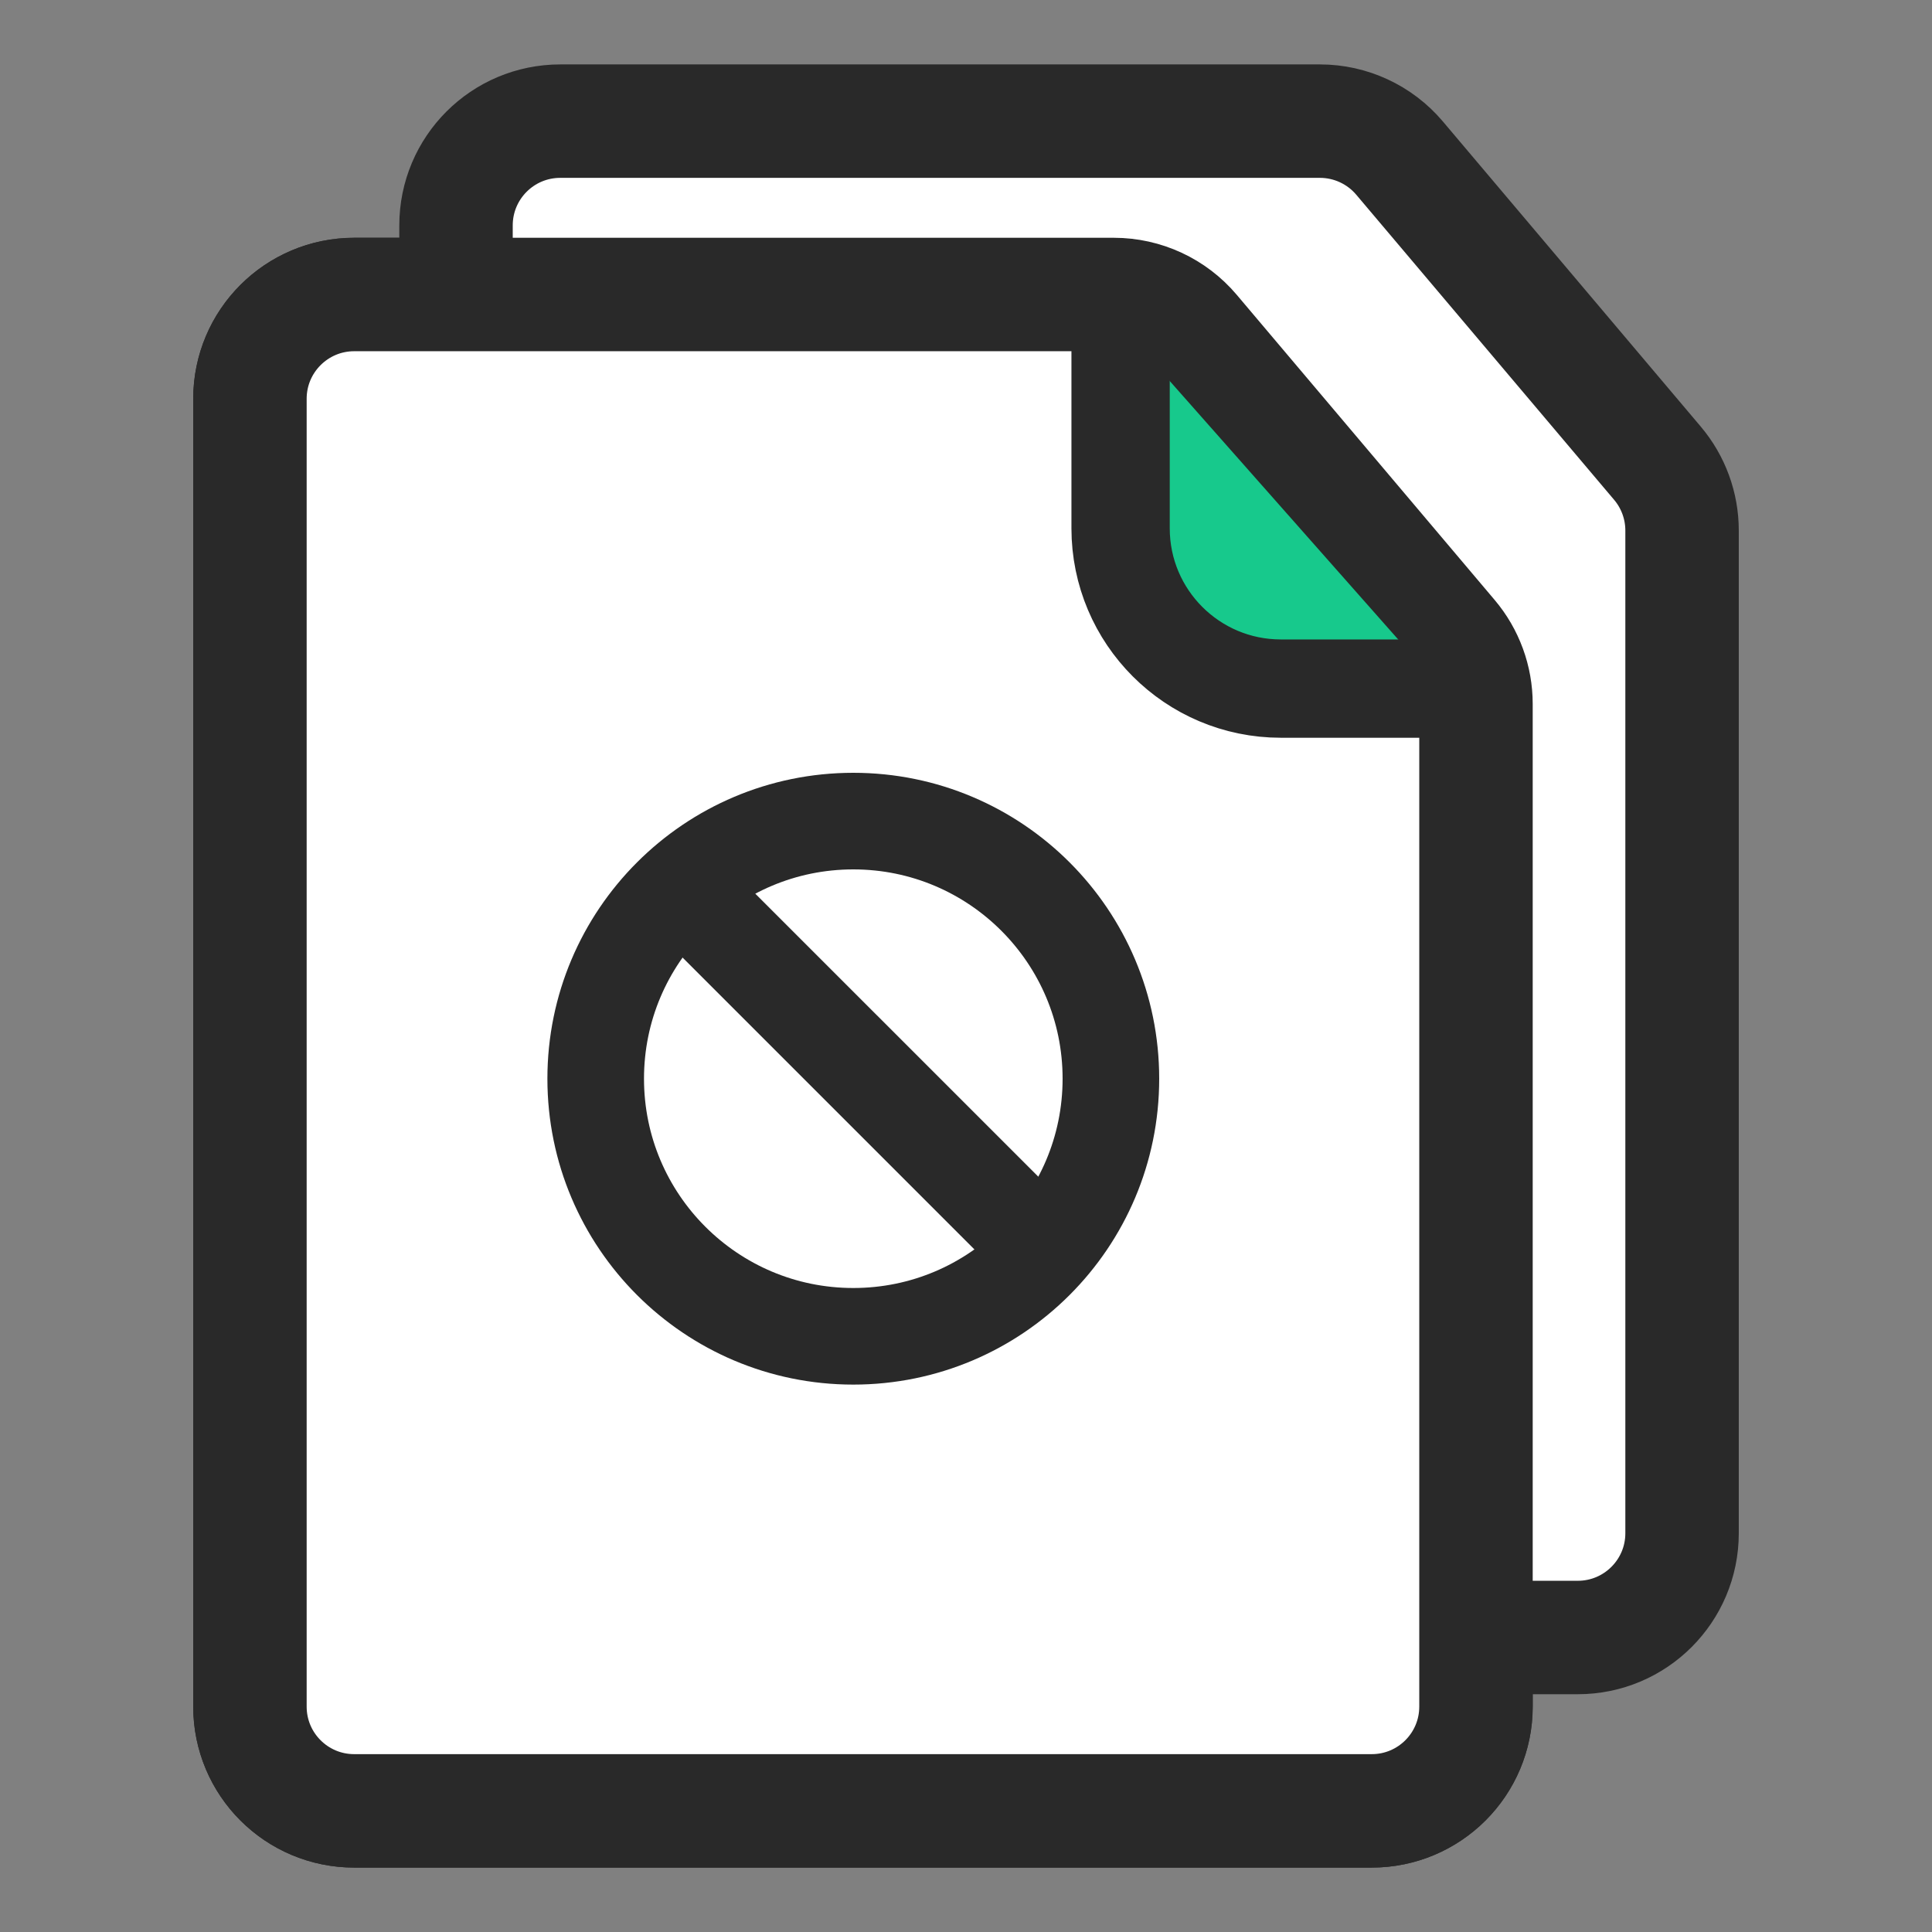
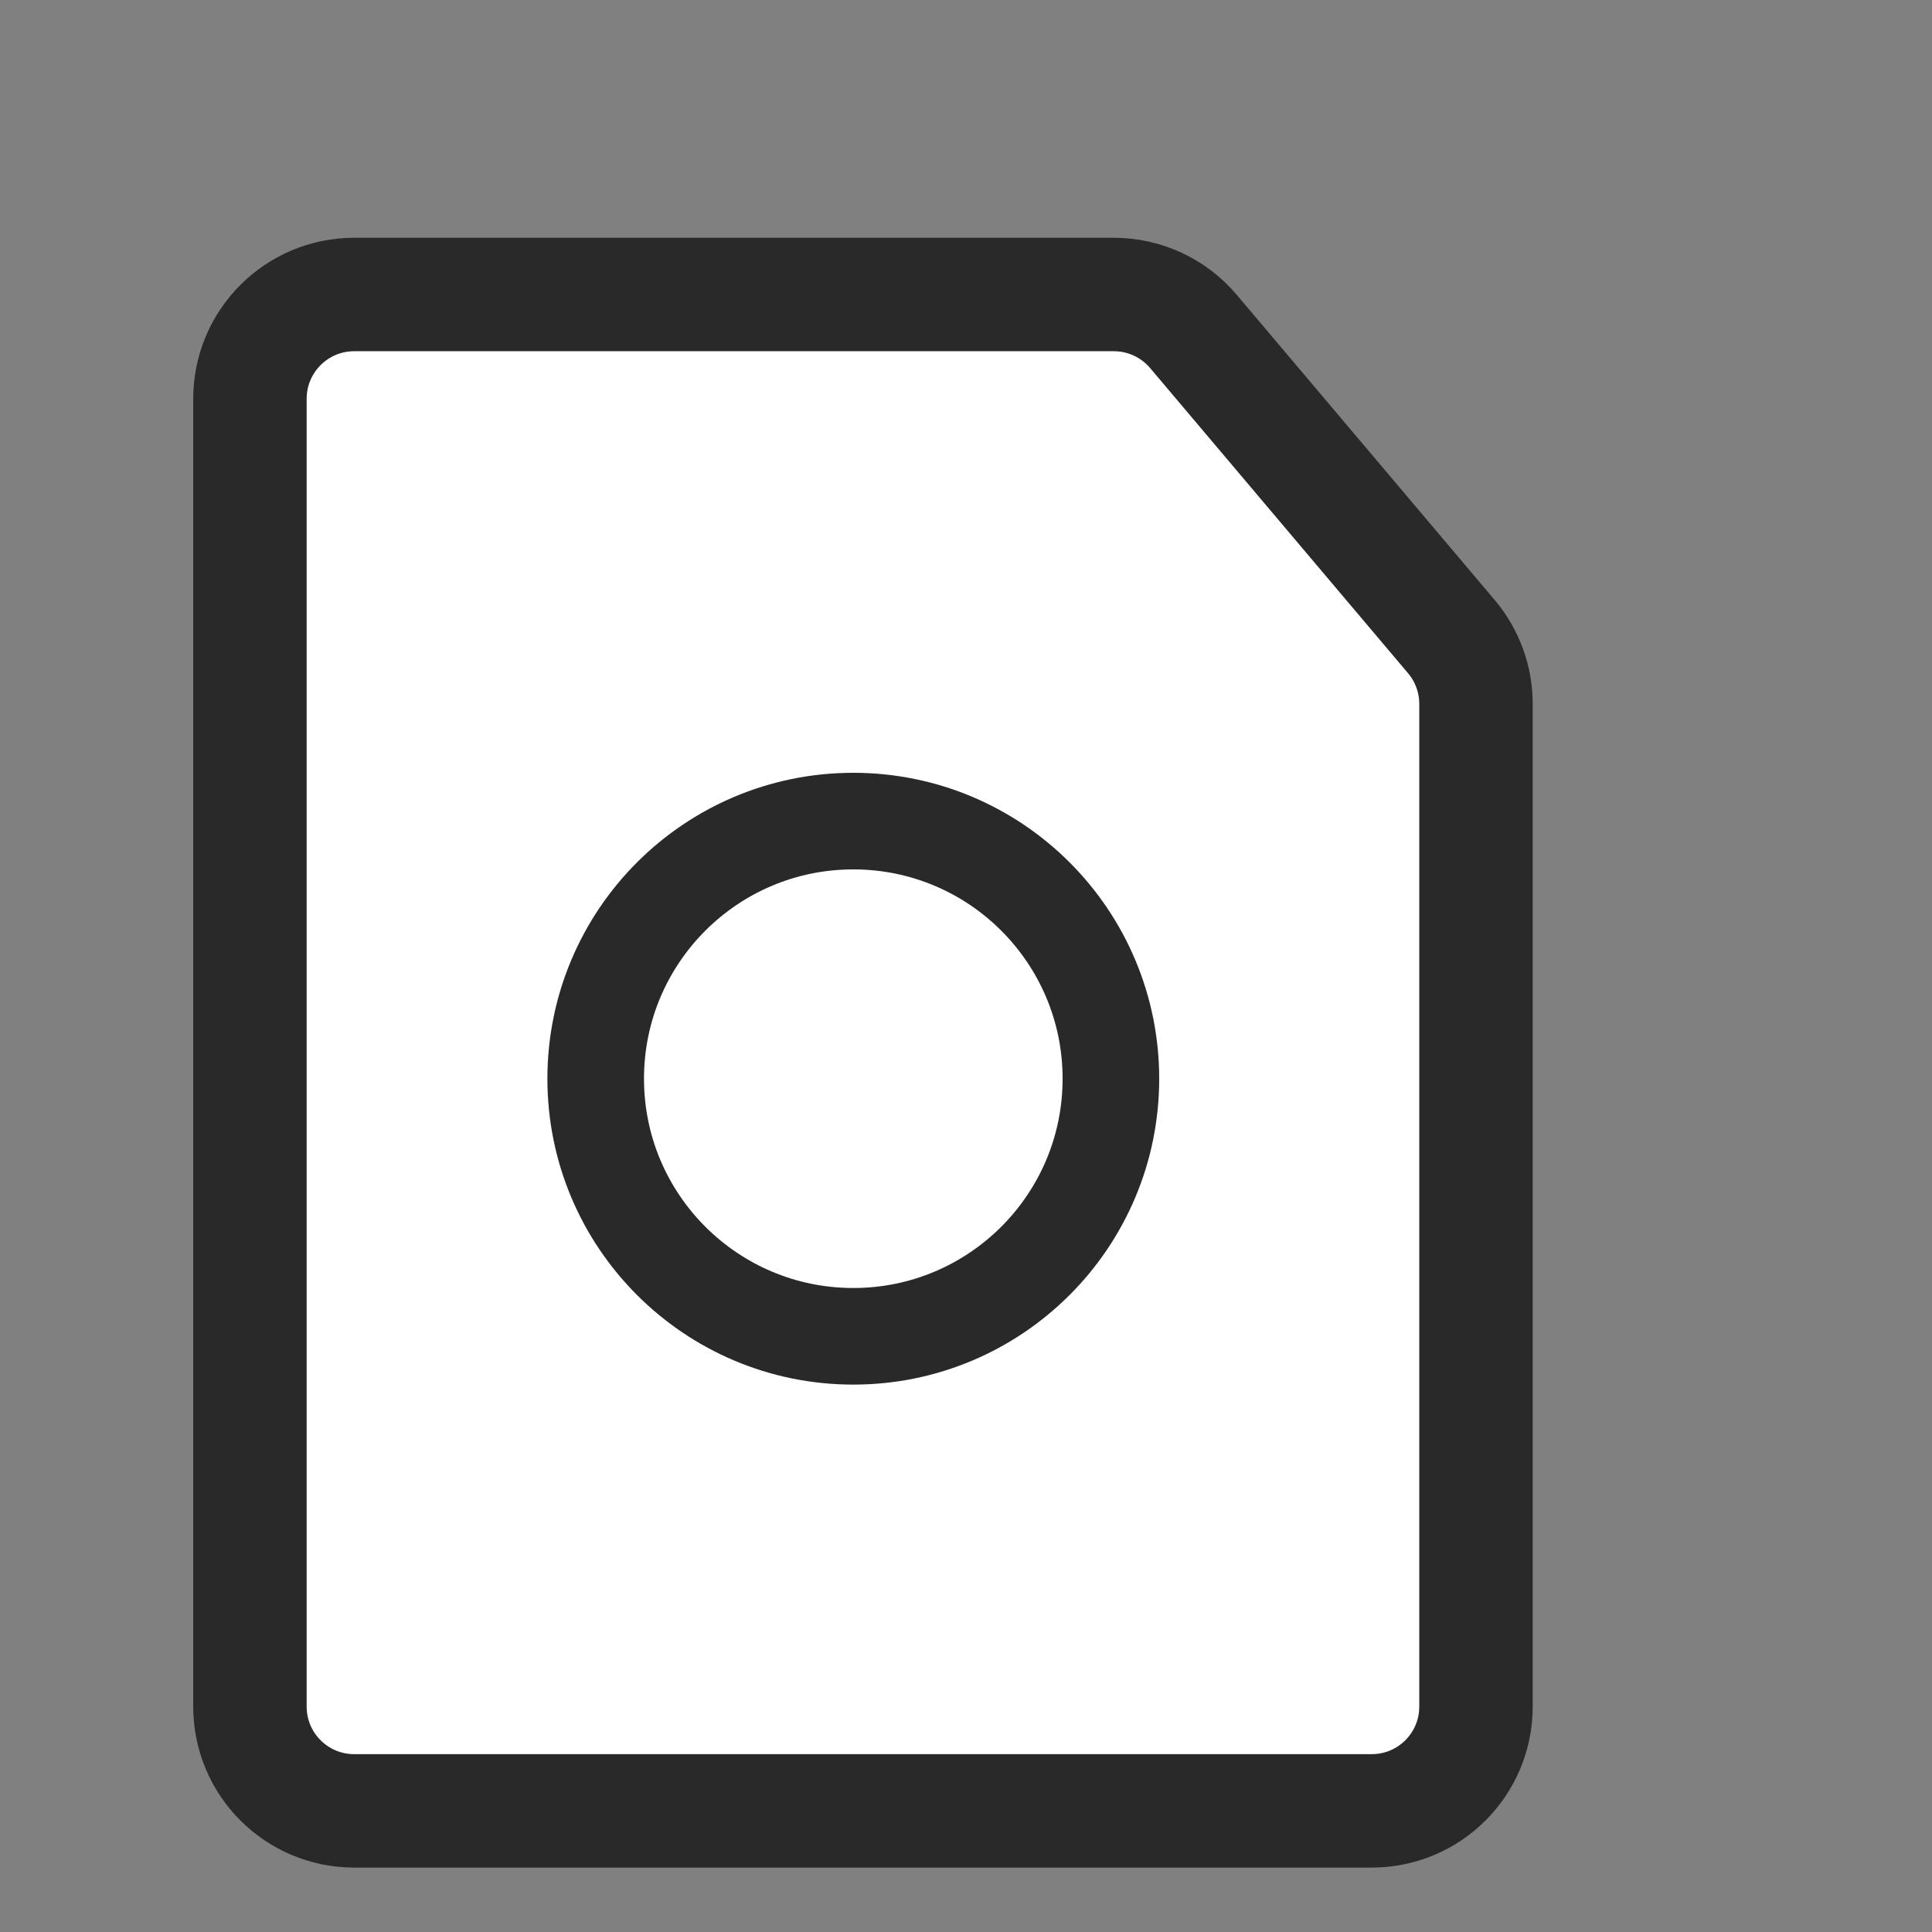
<svg xmlns="http://www.w3.org/2000/svg" width="60px" height="60px" viewBox="0 0 60 60" version="1.1">
  <rect x="0" y="0" width="60" height="60" fill="#808080" stroke="none" />
  <title>11 copy 7</title>
  <g id="11-copy-7" stroke="none" stroke-width="1" fill="none" fill-rule="evenodd">
    <g id="编组-2">
-       <rect id="矩形" fill="#FFFFFF" opacity="0" x="0" y="0" width="60" height="60" />
      <g id="编组-3" transform="translate(5.5, 2)" stroke="#292929">
        <g id="编组" transform="translate(0.5, 0)">
          <path d="M28.591,7.146 C29.544,7.146 30.449,7.566 31.064,8.294 L31.064,8.294 L39.073,17.77 C39.567,18.354 39.838,19.095 39.838,19.86 L39.838,19.86 L39.838,51 C39.838,51.894 39.476,52.704 38.89,53.29 C38.304,53.876 37.494,54.238 36.6,54.238 L36.6,54.238 L5,54.238 C4.106,54.238 3.296,53.876 2.71,53.29 C2.124,52.704 1.762,51.894 1.762,51 L1.762,51 L1.762,10.385 C1.762,9.49 2.124,8.681 2.71,8.095 C3.296,7.509 4.106,7.146 5,7.146 L5,7.146 Z" id="矩形" stroke-width="3.523" fill="#FFFFFF" />
-           <path d="M34.991,1.762 C35.944,1.762 36.849,2.182 37.464,2.909 L37.464,2.909 L45.473,12.385 C45.967,12.969 46.238,13.71 46.238,14.475 L46.238,14.475 L46.238,45.615 C46.238,46.51 45.876,47.319 45.29,47.905 C44.704,48.491 43.894,48.854 43,48.854 L43,48.854 L11.4,48.854 C10.506,48.854 9.696,48.491 9.11,47.905 C8.524,47.319 8.162,46.51 8.162,45.615 L8.162,45.615 L8.162,5 C8.162,4.106 8.524,3.296 9.11,2.71 C9.696,2.124 10.506,1.762 11.4,1.762 L11.4,1.762 Z" id="矩形" stroke-width="3.523" fill="#FFFFFF" />
-           <path d="M28.591,7.146 C29.544,7.146 30.449,7.566 31.064,8.294 L31.064,8.294 L39.073,17.77 C39.567,18.354 39.838,19.095 39.838,19.86 L39.838,19.86 L39.838,51 C39.838,51.894 39.476,52.704 38.89,53.29 C38.304,53.876 37.494,54.238 36.6,54.238 L36.6,54.238 L5,54.238 C4.106,54.238 3.296,53.876 2.71,53.29 C2.124,52.704 1.762,51.894 1.762,51 L1.762,51 L1.762,10.385 C1.762,9.49 2.124,8.681 2.71,8.095 C3.296,7.509 4.106,7.146 5,7.146 L5,7.146 Z" id="矩形" stroke-width="3.523" fill="#FFFFFF" />
-           <path d="M38.755,8.106 L38.755,14.407 C38.755,17.156 36.527,19.385 33.778,19.385 L29.244,19.385 C29.13,19.385 29.037,19.292 29.037,19.178 C29.037,19.129 29.054,19.082 29.086,19.045" id="矩形" stroke-width="3.053" fill="#17C98C" stroke-linecap="round" transform="translate(33.778, 13.462) scale(-1, 1) translate(-33.778, -13.462) " />
        </g>
        <g id="编组-4" transform="translate(11.5, 22)" stroke-width="3">
          <circle id="椭圆形" fill="#FFFFFF" cx="9.5" cy="9.5" r="8" />
-           <line x1="9.896" y1="1.583" x2="9.896" y2="17.047" id="路径-327" stroke-linecap="round" transform="translate(9.896, 9.315) rotate(-45) translate(-9.896, -9.315) " />
        </g>
      </g>
    </g>
  </g>
</svg>